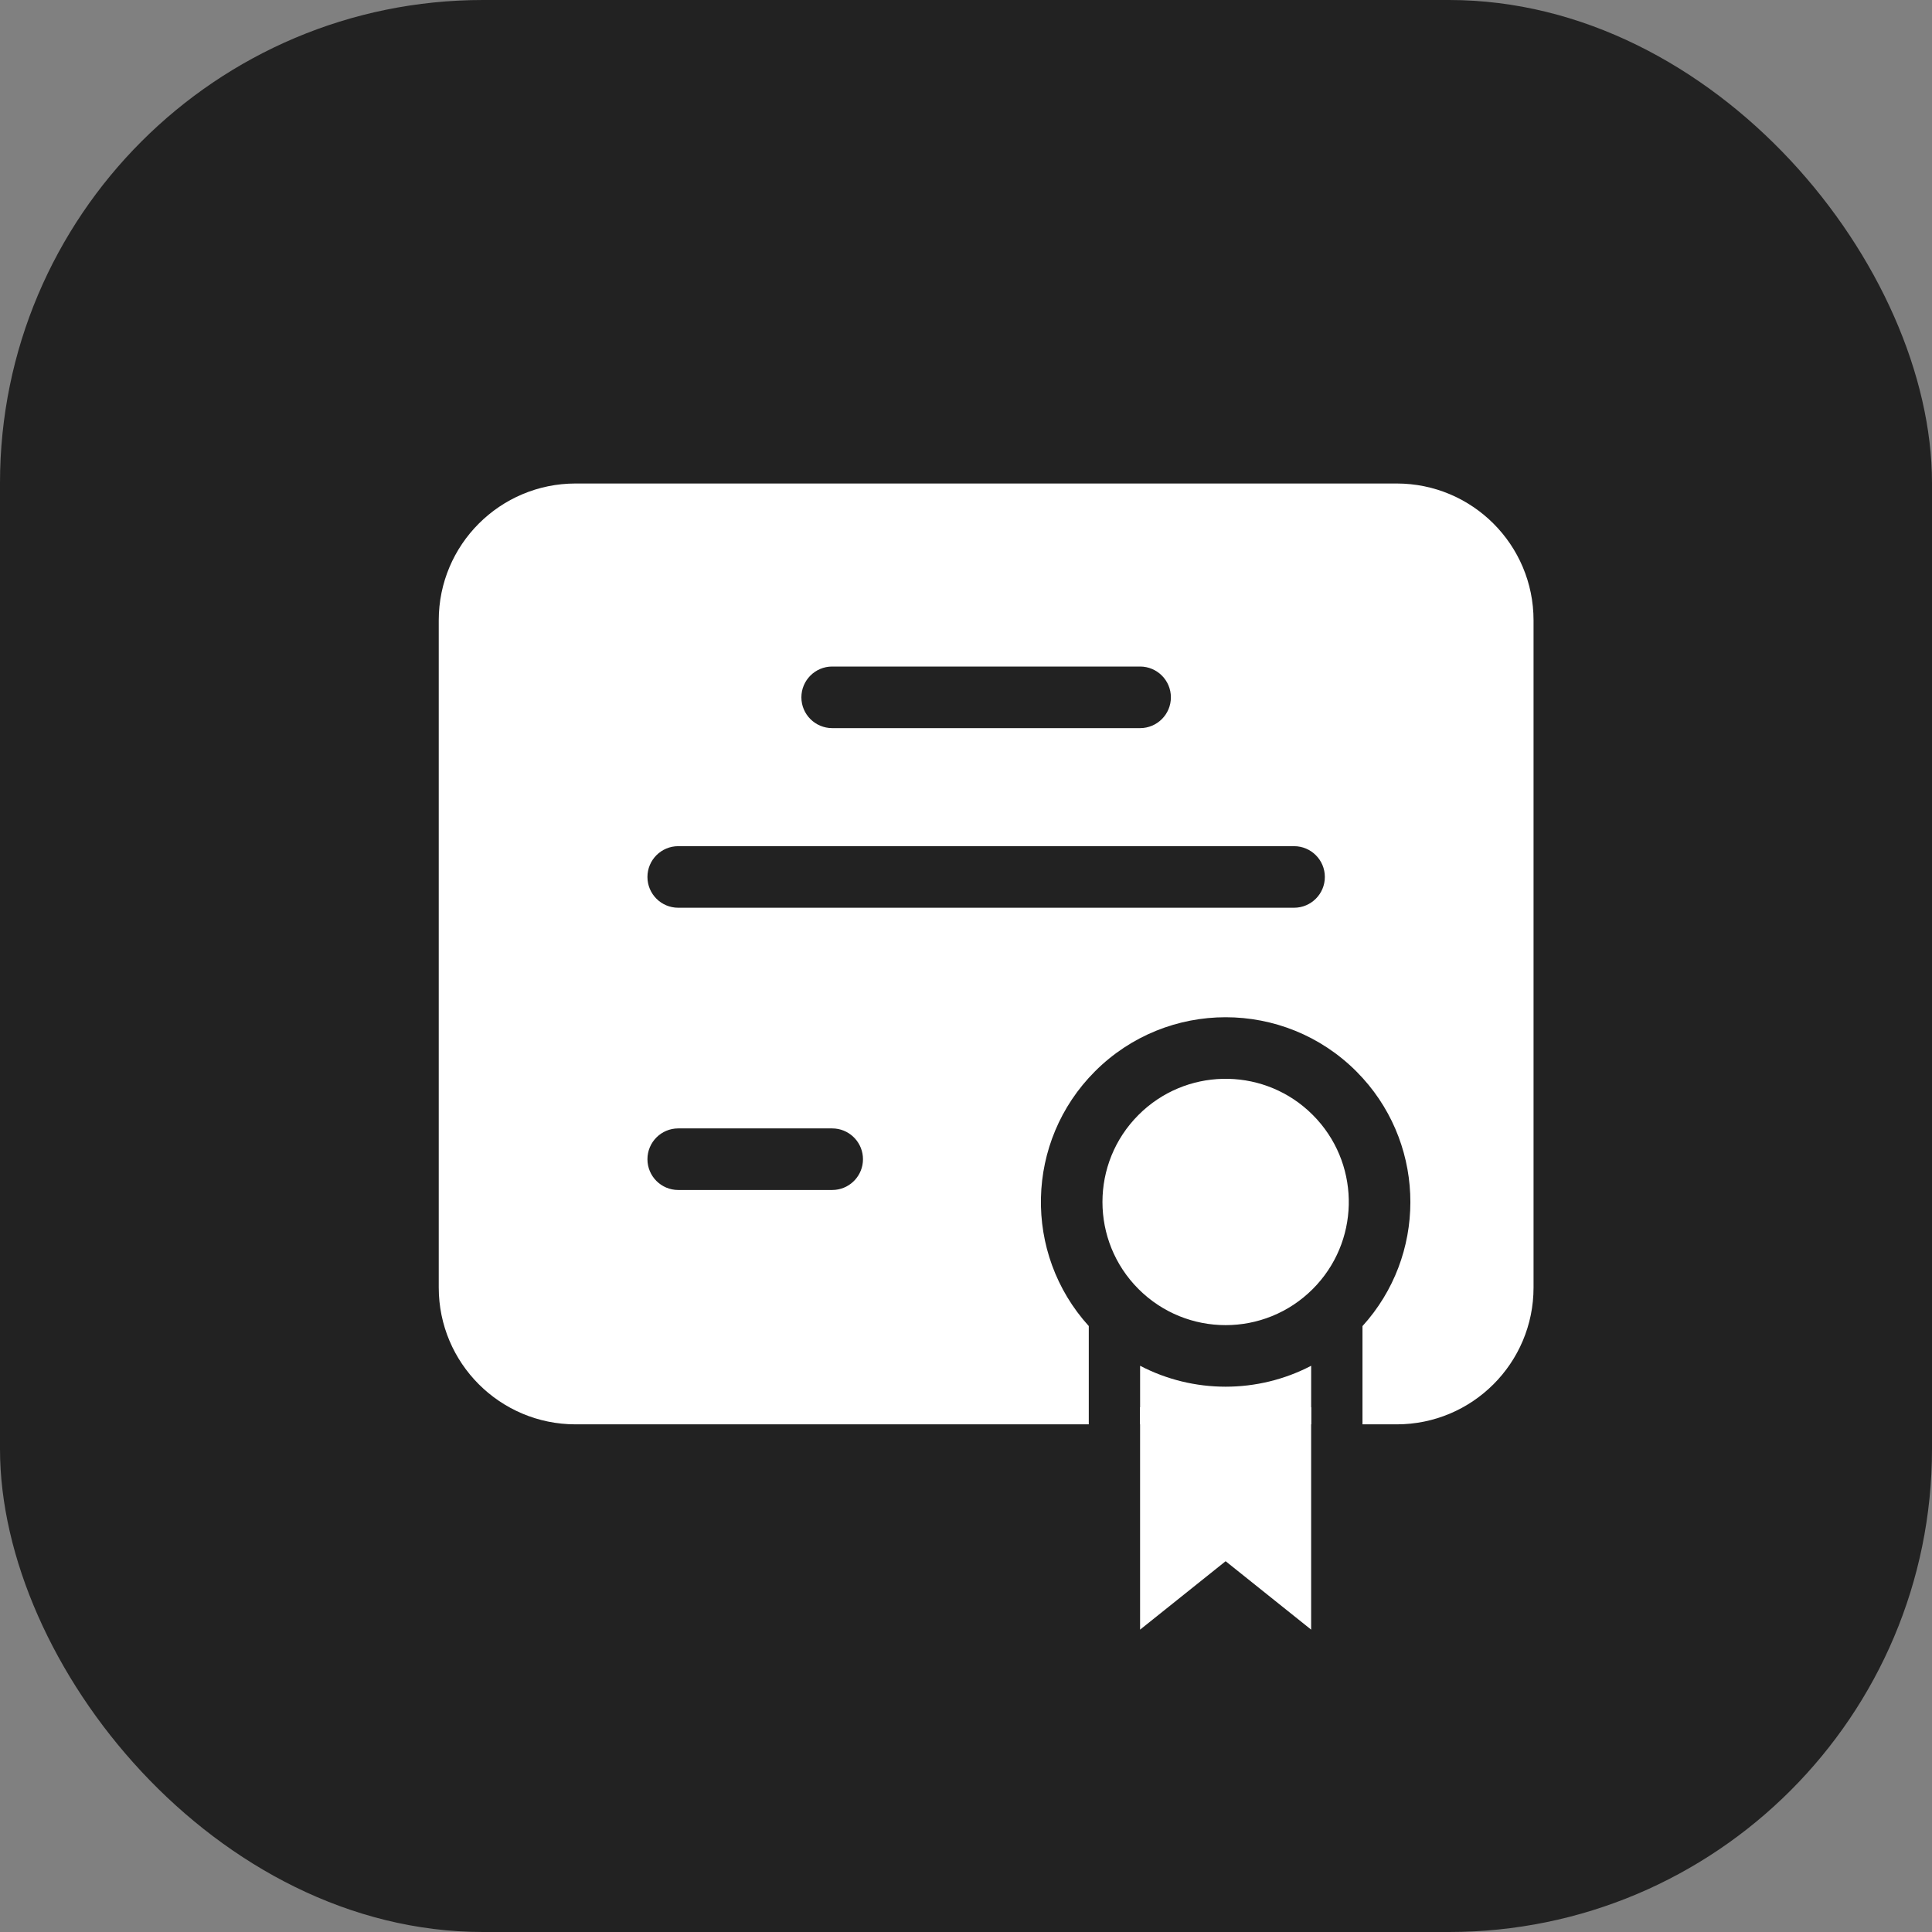
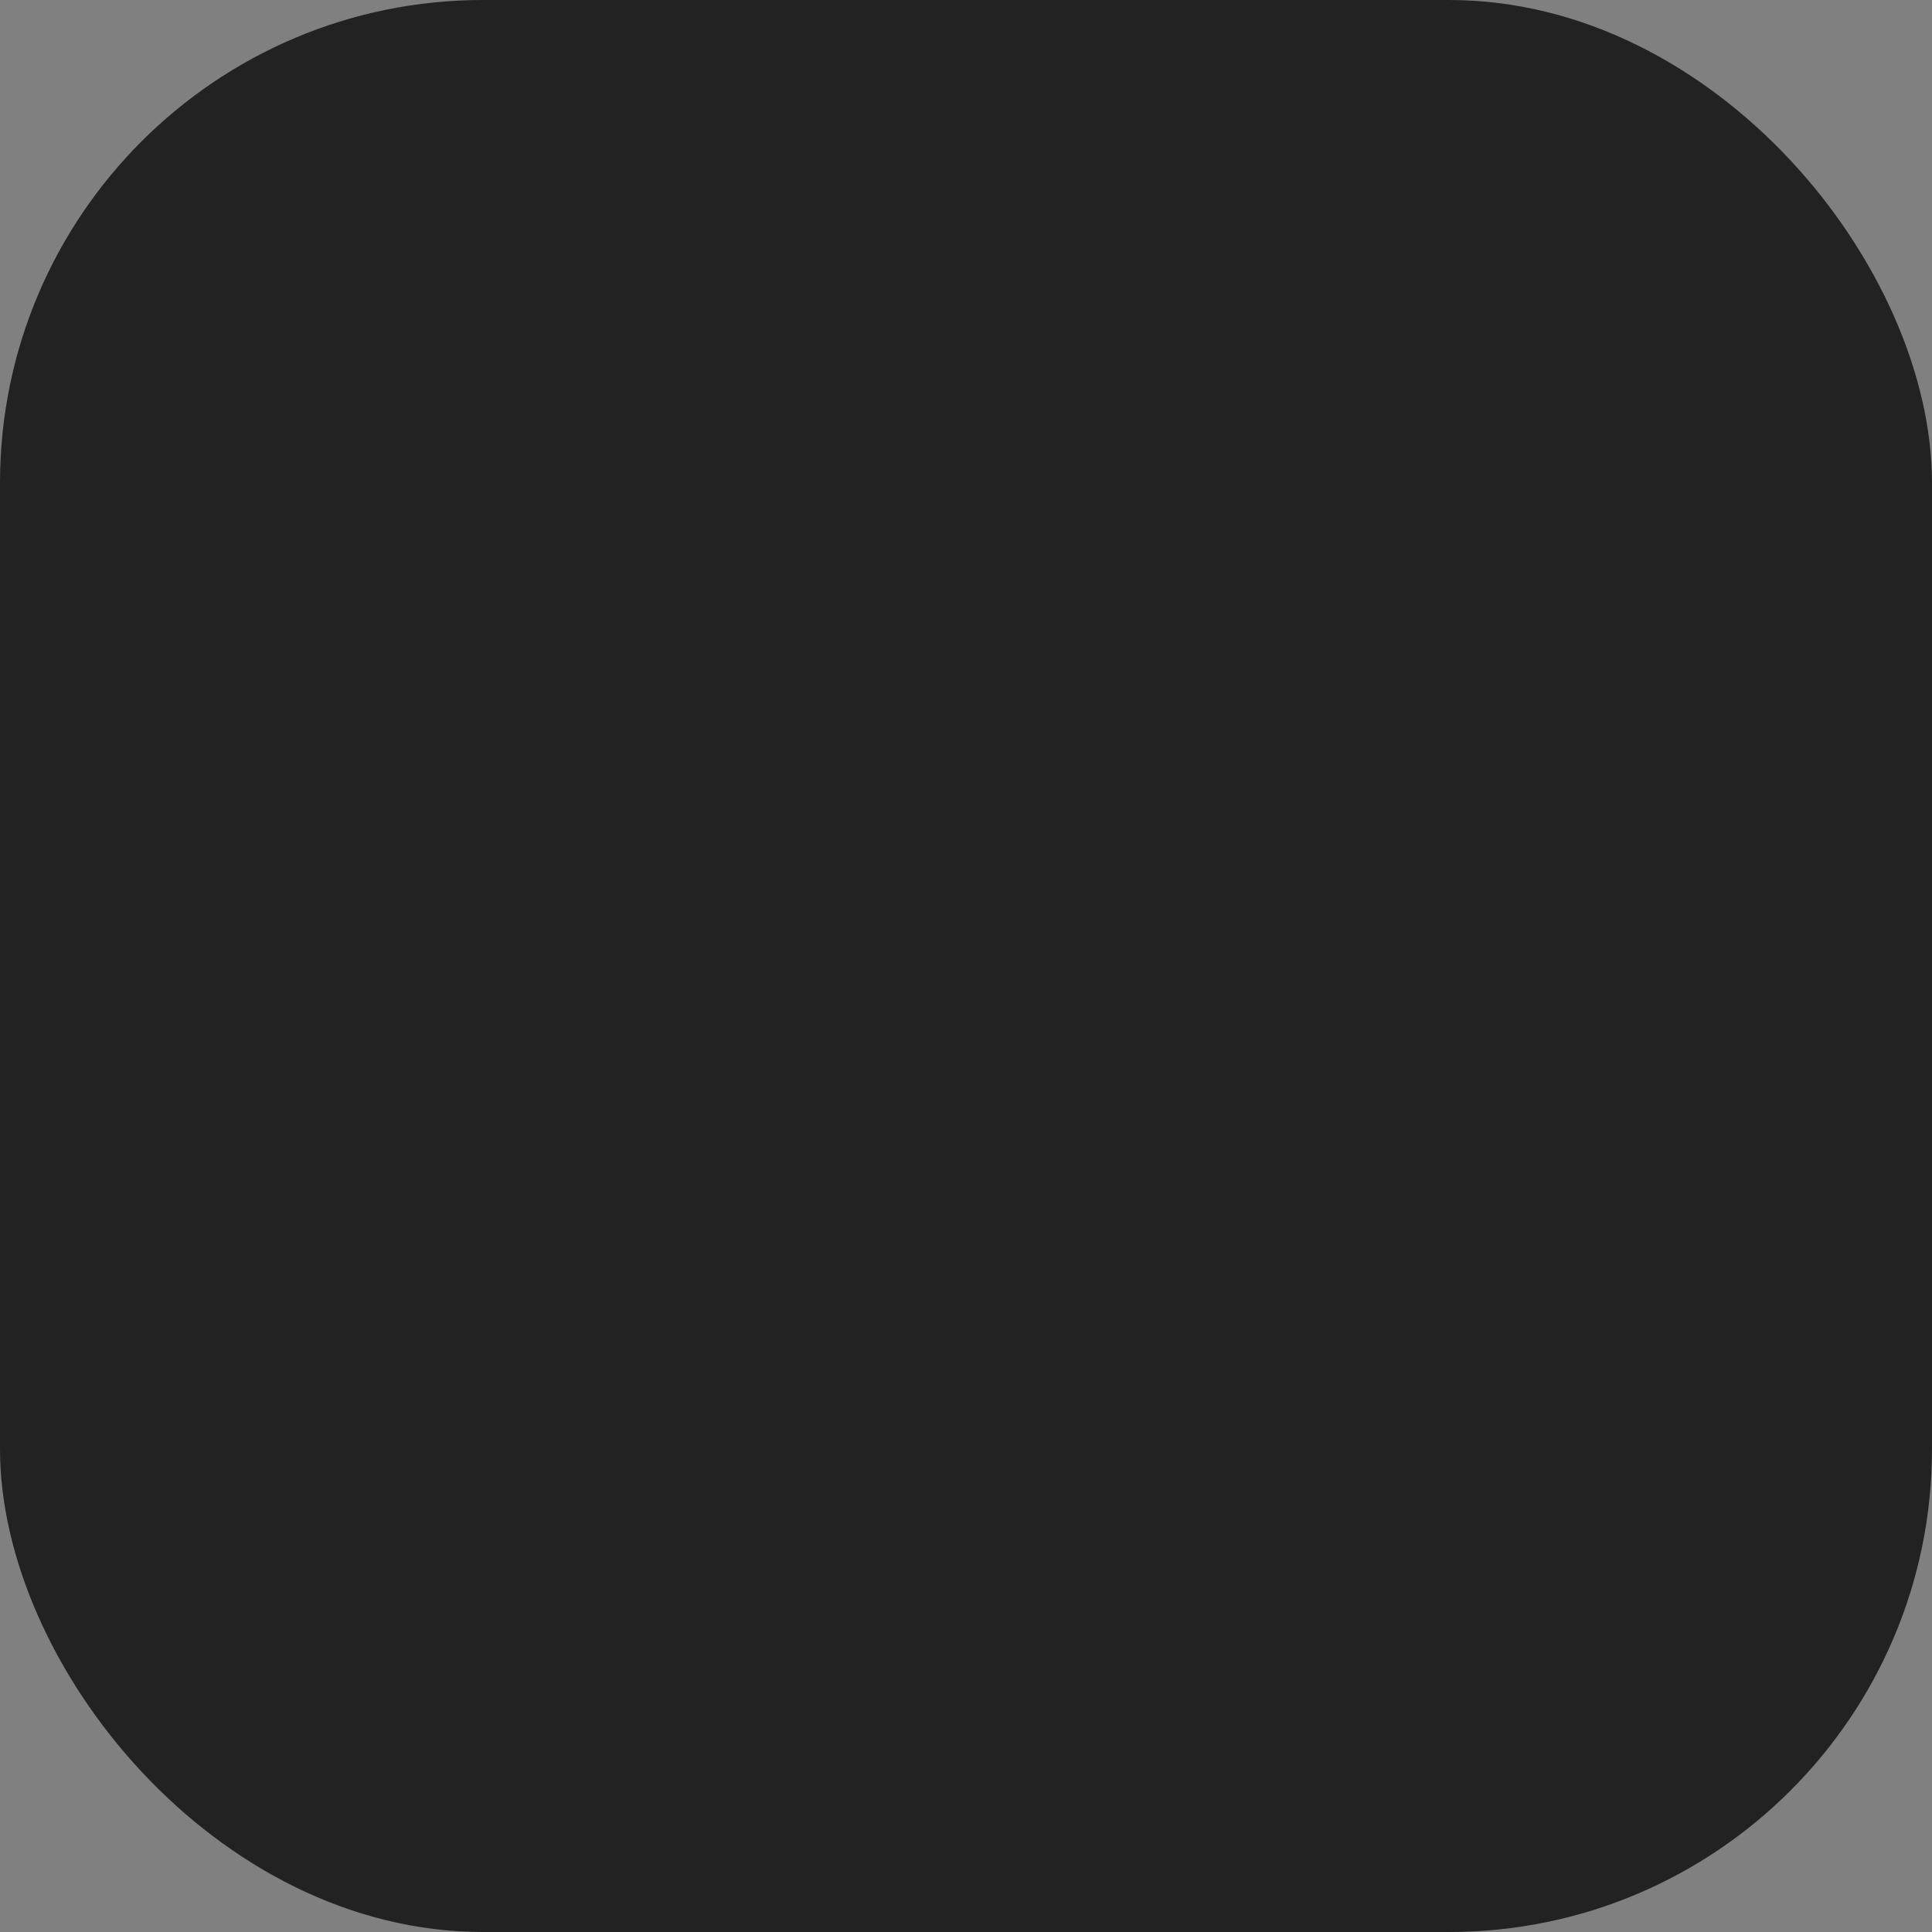
<svg xmlns="http://www.w3.org/2000/svg" width="96" height="96" viewBox="0 0 96 96" fill="none">
  <rect x="0" y="0" width="96" height="96" fill="#808080" stroke="none" />
  <rect width="96" height="96" rx="24" fill="#222222" />
-   <path fill-rule="evenodd" clip-rule="evenodd" d="M65.15 69.926V80.976L60.9 77.576L56.65 80.976V69.926" fill="white" />
-   <path d="M69.401 24.025C73.158 24.026 76.201 27.069 76.201 30.825V63.976C76.201 67.732 73.158 70.775 69.401 70.775H67.701V65.893C70.869 62.406 70.874 57.07 67.718 53.576L67.393 53.234C63.808 49.65 57.995 49.65 54.41 53.234C50.932 56.713 50.829 62.288 54.101 65.891V70.775H28.601C24.844 70.775 21.801 67.732 21.801 63.976V30.825C21.801 27.069 24.844 24.026 28.601 24.025H69.401ZM65.151 70.775H56.651V67.864C59.306 69.251 62.496 69.251 65.151 67.864V70.775ZM56.573 55.398C58.889 53.082 62.598 53.01 65 55.181L65.228 55.398L65.445 55.626C67.616 58.028 67.544 61.737 65.228 64.053C62.839 66.443 58.963 66.443 56.573 64.053C54.183 61.663 54.183 57.787 56.573 55.398ZM33.701 56.07C32.856 56.07 32.171 56.756 32.171 57.601C32.171 58.445 32.856 59.13 33.701 59.13H41.352L41.508 59.122C42.279 59.044 42.881 58.392 42.881 57.601C42.881 56.809 42.279 56.157 41.508 56.078L41.352 56.07H33.701ZM33.701 42.046C32.856 42.046 32.171 42.731 32.171 43.576C32.171 44.421 32.856 45.105 33.701 45.105H64.301C65.145 45.105 65.831 44.421 65.831 43.576C65.831 42.731 65.146 42.046 64.301 42.046H33.701ZM41.351 33.12C40.506 33.12 39.821 33.806 39.82 34.65C39.821 35.495 40.506 36.179 41.351 36.18H56.65C57.495 36.18 58.181 35.495 58.181 34.65C58.181 33.806 57.495 33.12 56.65 33.12H41.351Z" fill="white" />
</svg>